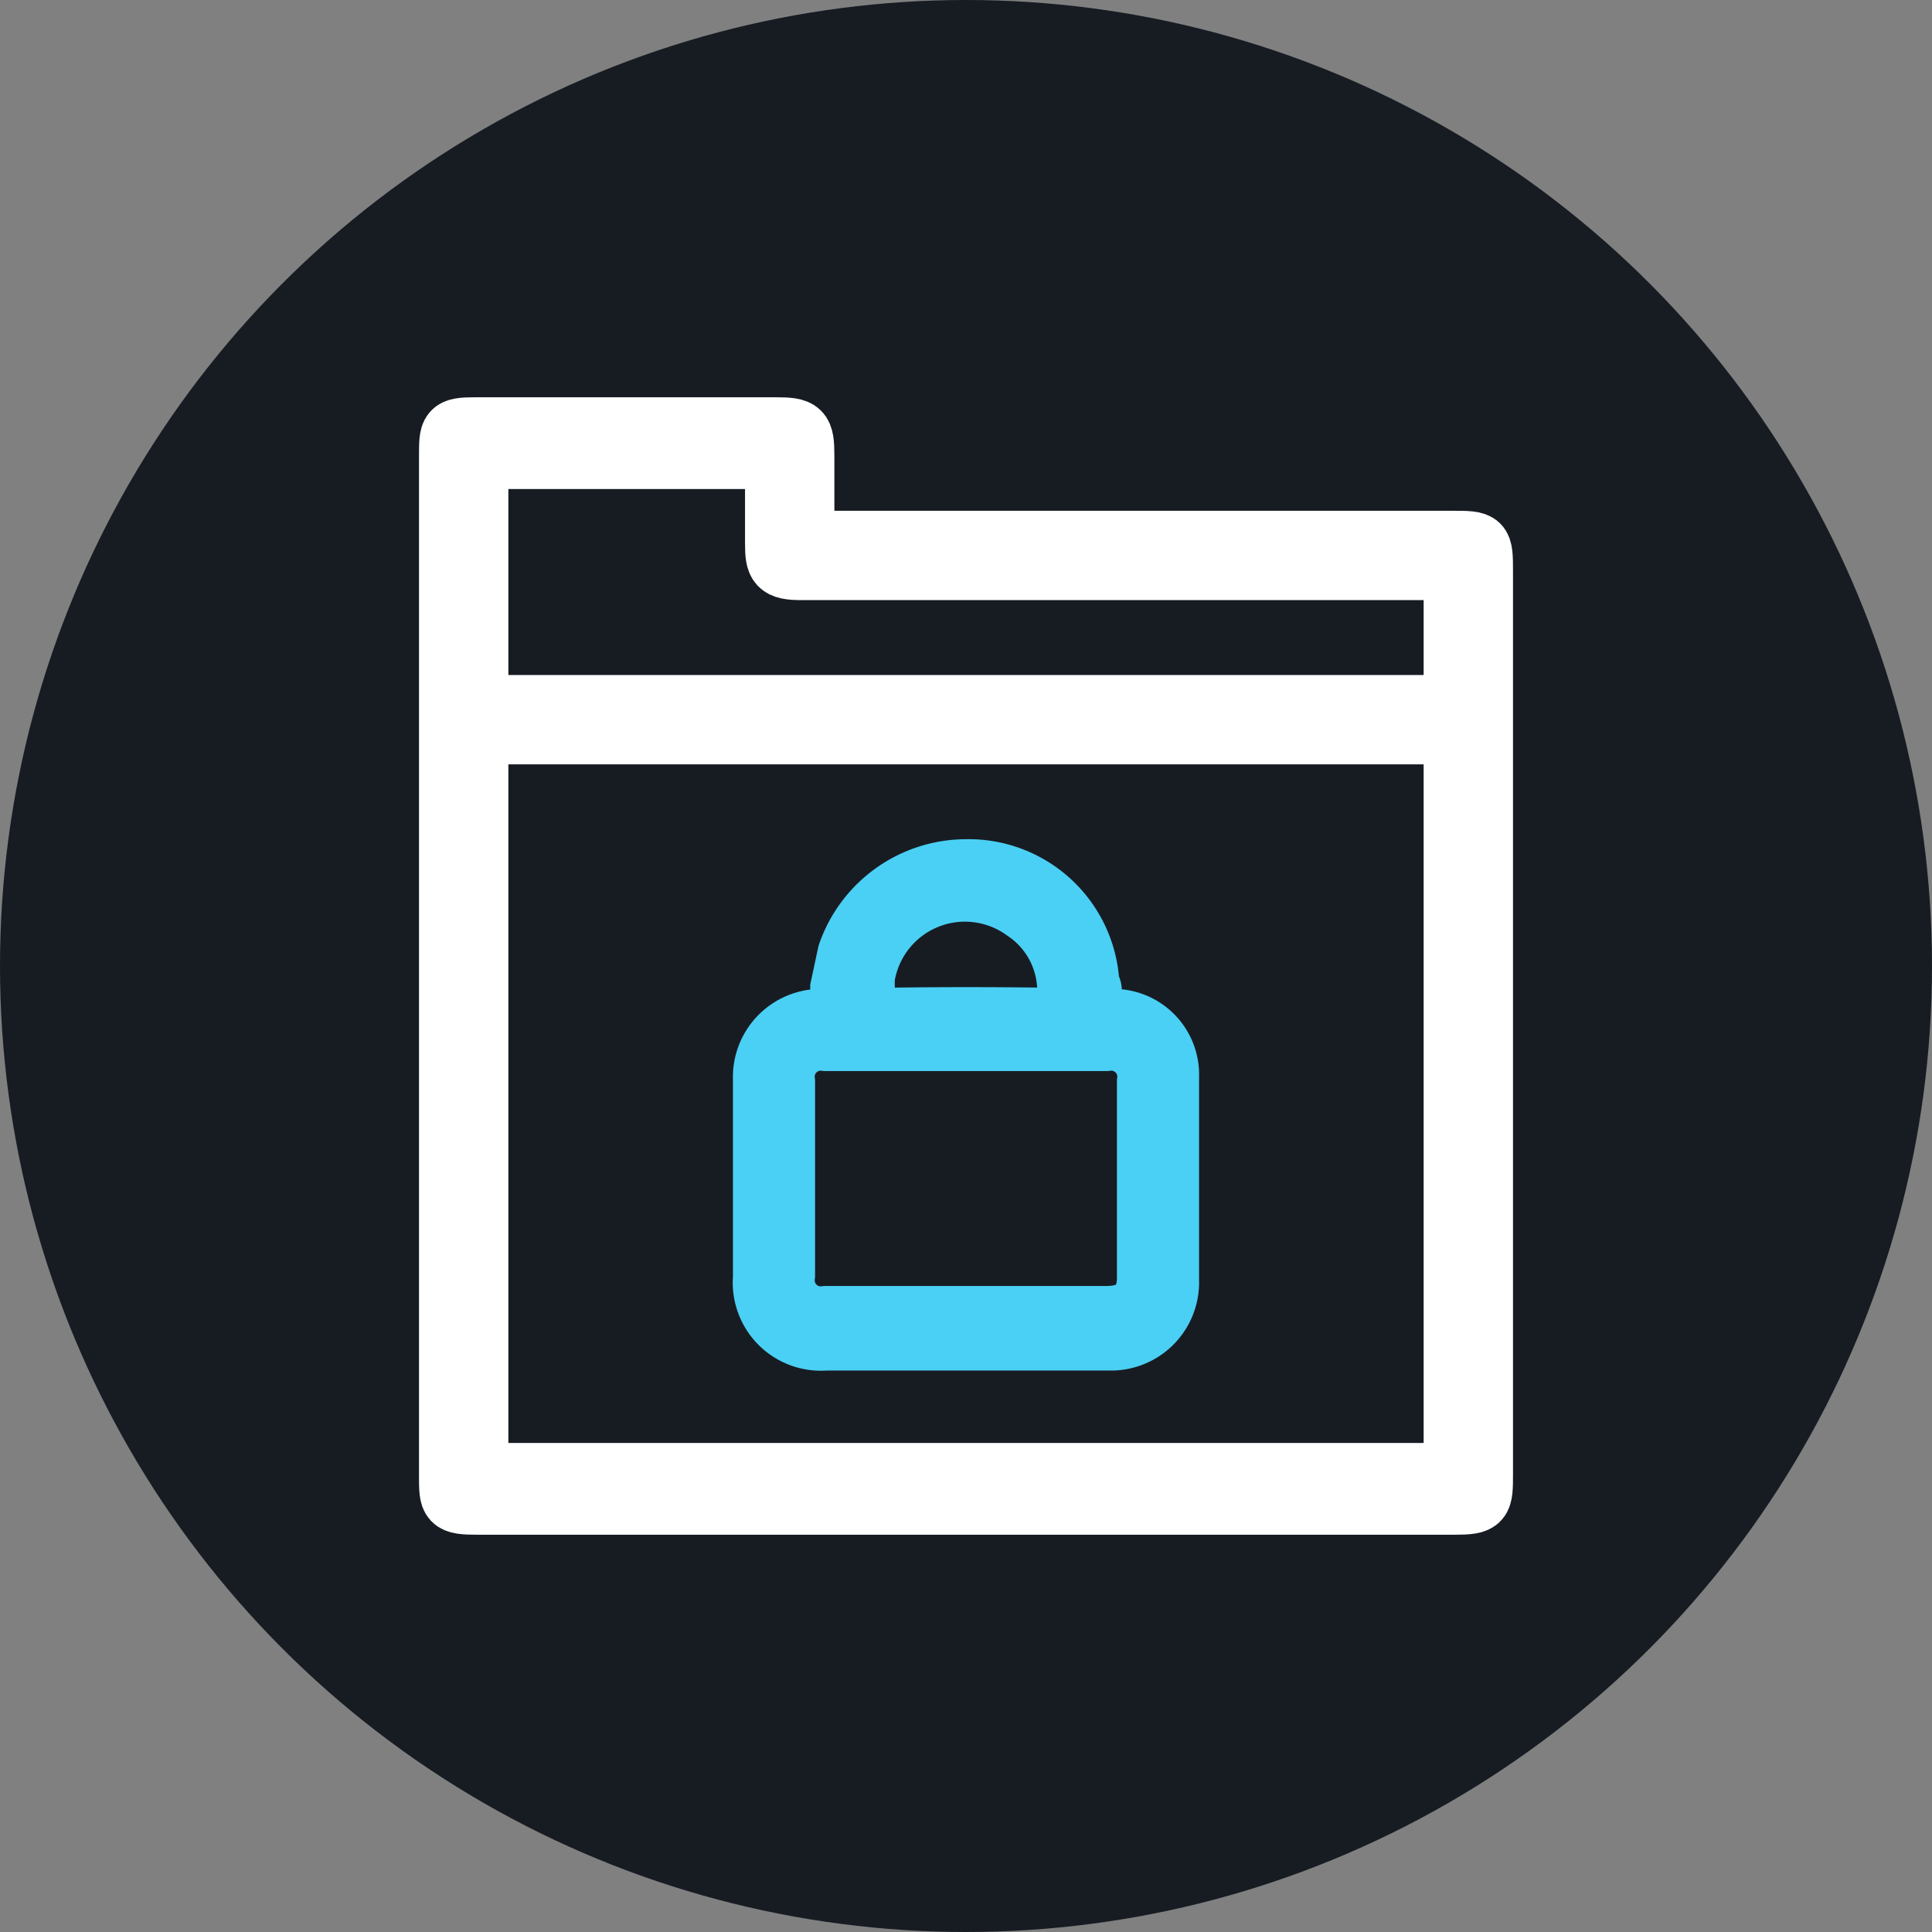
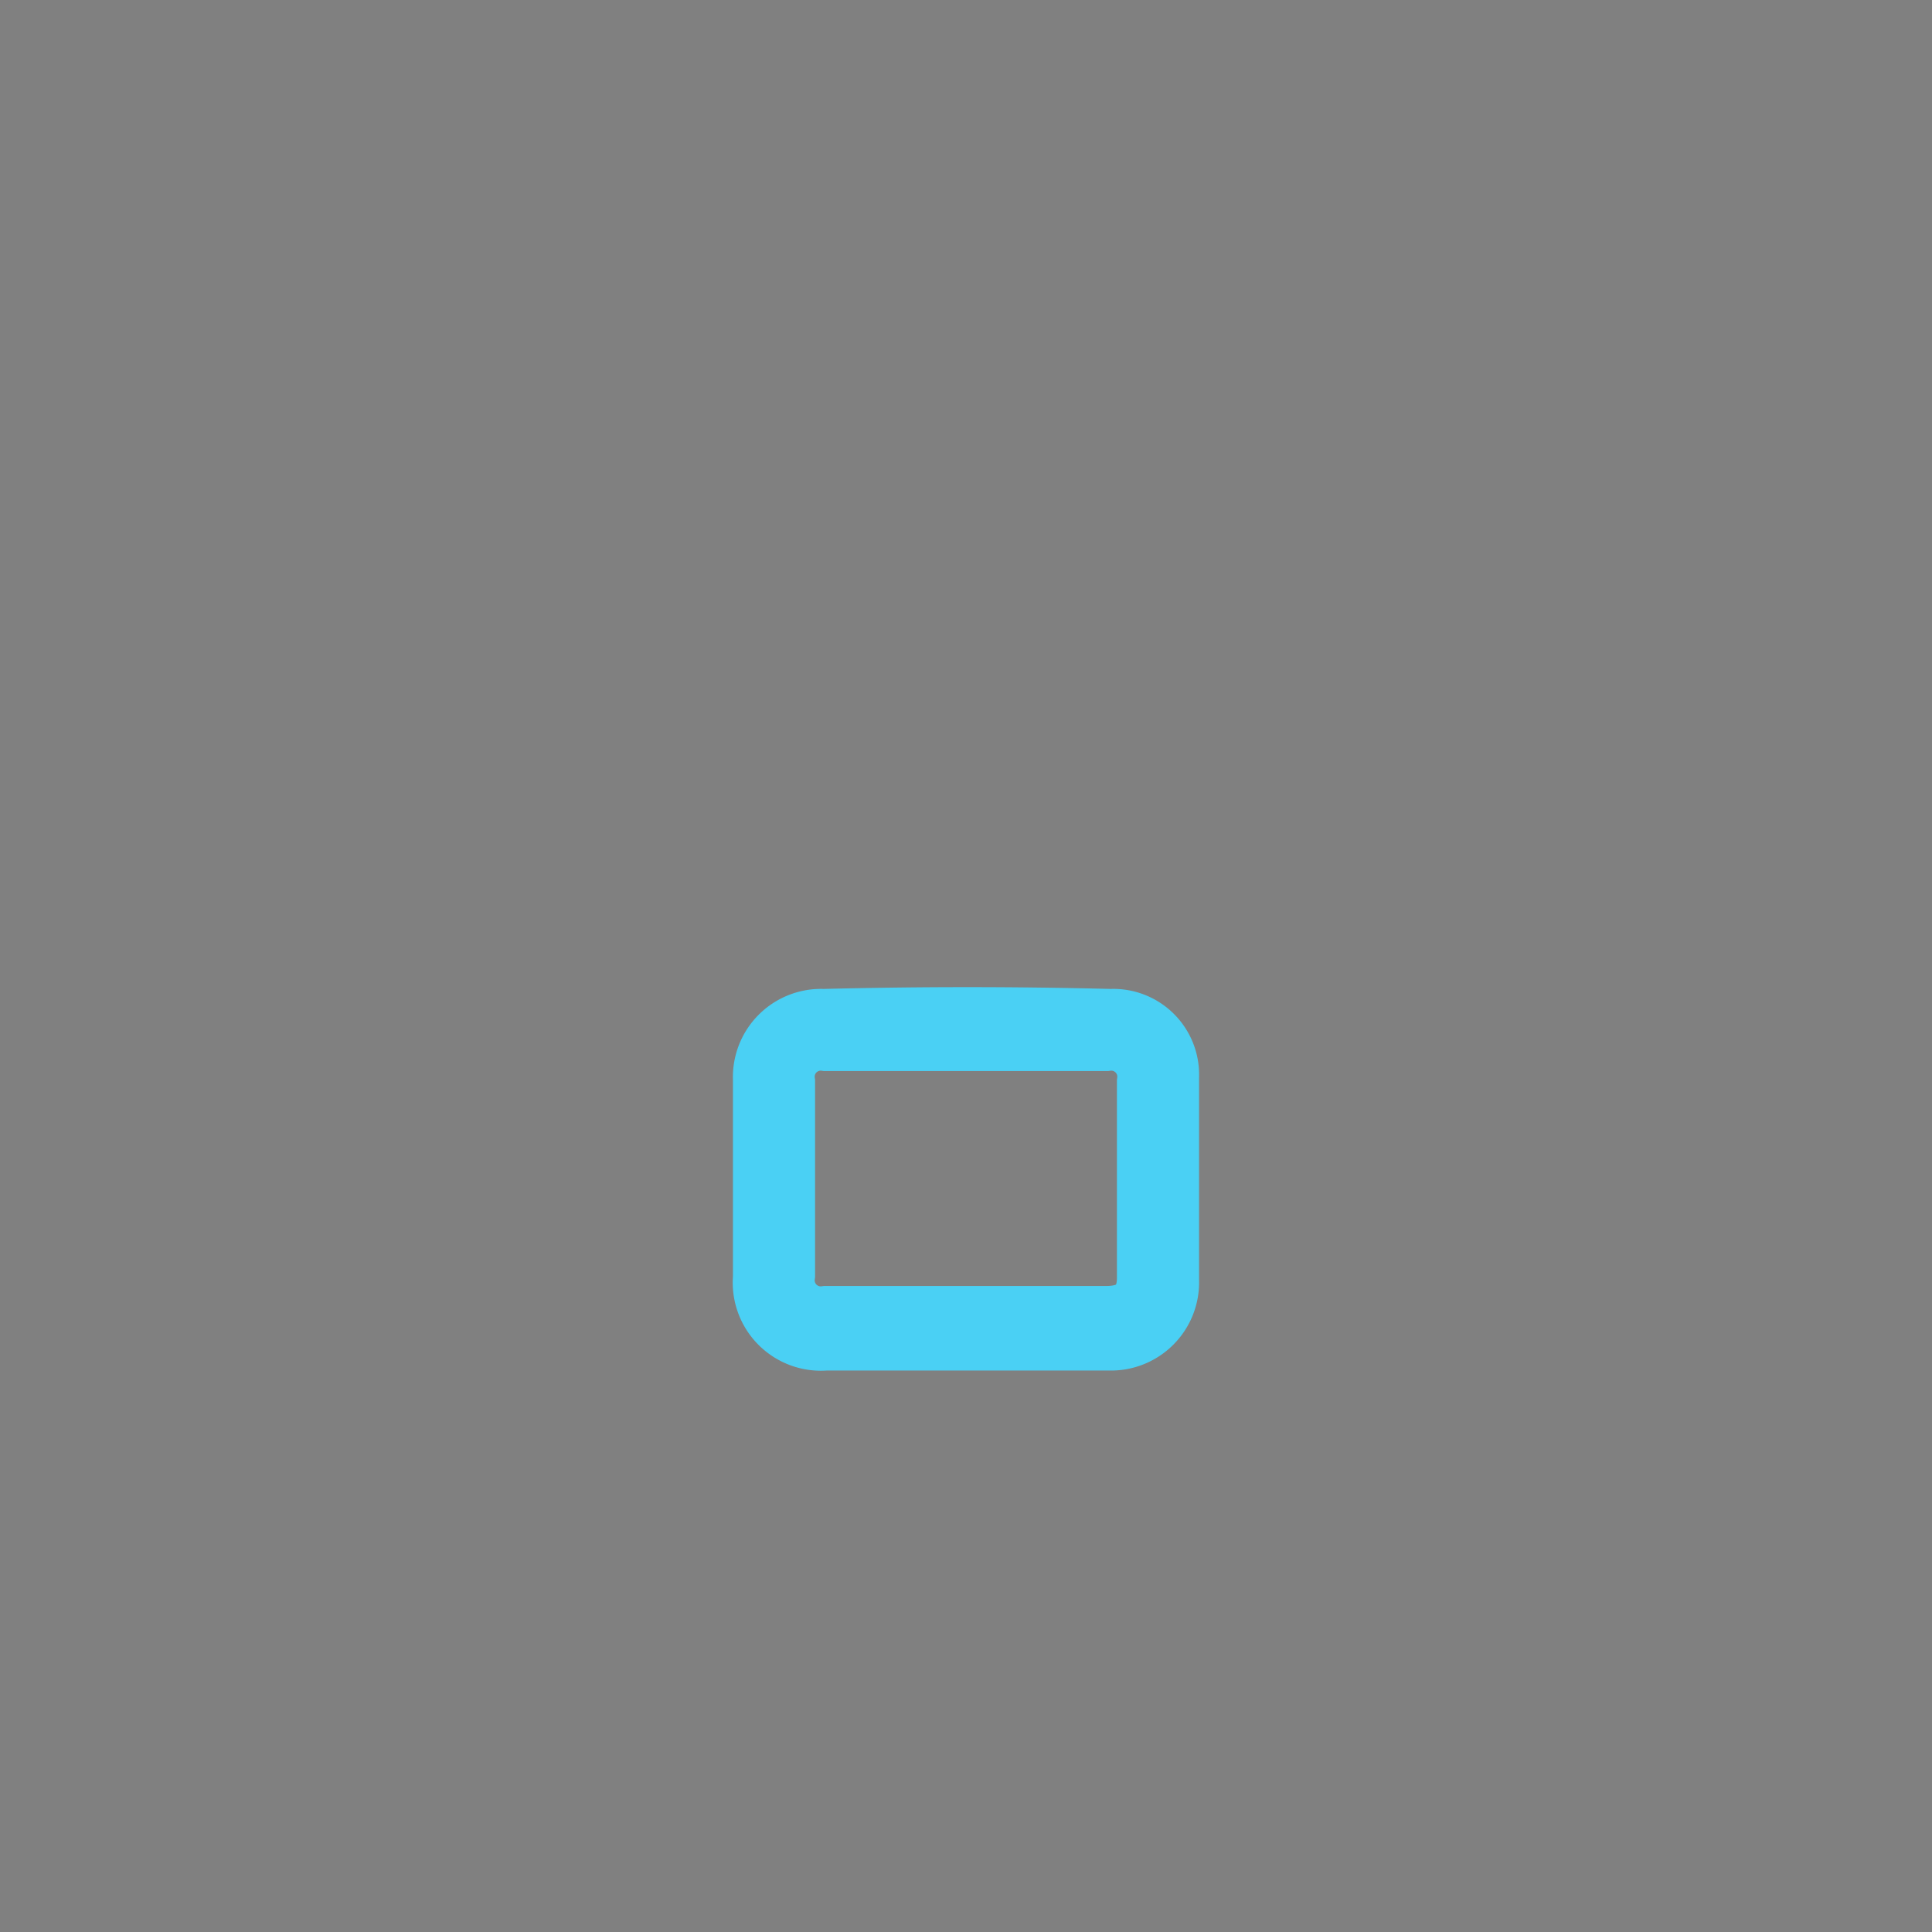
<svg xmlns="http://www.w3.org/2000/svg" viewBox="0 0 80 80">
  <rect x="0" y="0" width="80" height="80" fill="#808080" stroke="none" />
-   <circle cx="40" cy="40" r="40" style="fill:#171c23" />
-   <path d="M33.3,22.4H60.1c1.3,0,1.3,0,1.3,1.3V61c0,1.2,0,1.3-1.2,1.3H19.8c-1.2,0-1.2-.1-1.2-1.2V18.9c0-1.1,0-1.2,1.1-1.2H32.1c1.1,0,1.2.1,1.2,1.2Zm26.9,8H19.8V61H60.2ZM19.8,19V29.2H60.2V23.6h-27c-1,0-1.1-.2-1.1-1.1V19Z" style="fill:#fff;stroke:#fff;stroke-miterlimit:10;stroke-width:2.5px" />
  <path d="M39.9,55.5H34.2a2.4,2.4,0,0,1-2.6-2.6V44.7a2.4,2.4,0,0,1,2.5-2.5c4-.1,7.9-.1,11.9,0a2.3,2.3,0,0,1,2.4,2.4V53a2.4,2.4,0,0,1-2.5,2.5Zm0-1h5.9c1.1,0,1.7-.5,1.7-1.6V44.8a1.5,1.5,0,0,0-1.7-1.7H34.2a1.5,1.5,0,0,0-1.7,1.7v8a1.5,1.5,0,0,0,1.7,1.7Z" style="fill:#4ad0f4;stroke:#4ad0f4;stroke-miterlimit:10;stroke-width:2.5px" />
-   <path d="M40,36a5,5,0,0,1,5.1,4.7c0,.1.1.2.1.3l-.5.6-.5-.6a4,4,0,0,0-1.8-3.3,4.2,4.2,0,0,0-6.6,2.8V41c0,.3-.1.6-.5.6s-.5-.4-.5-.7l.3-1.4A5.2,5.2,0,0,1,40,36Z" style="fill:#4ad0f4;stroke:#4ad0f4;stroke-miterlimit:10;stroke-width:2.5px" />
</svg>